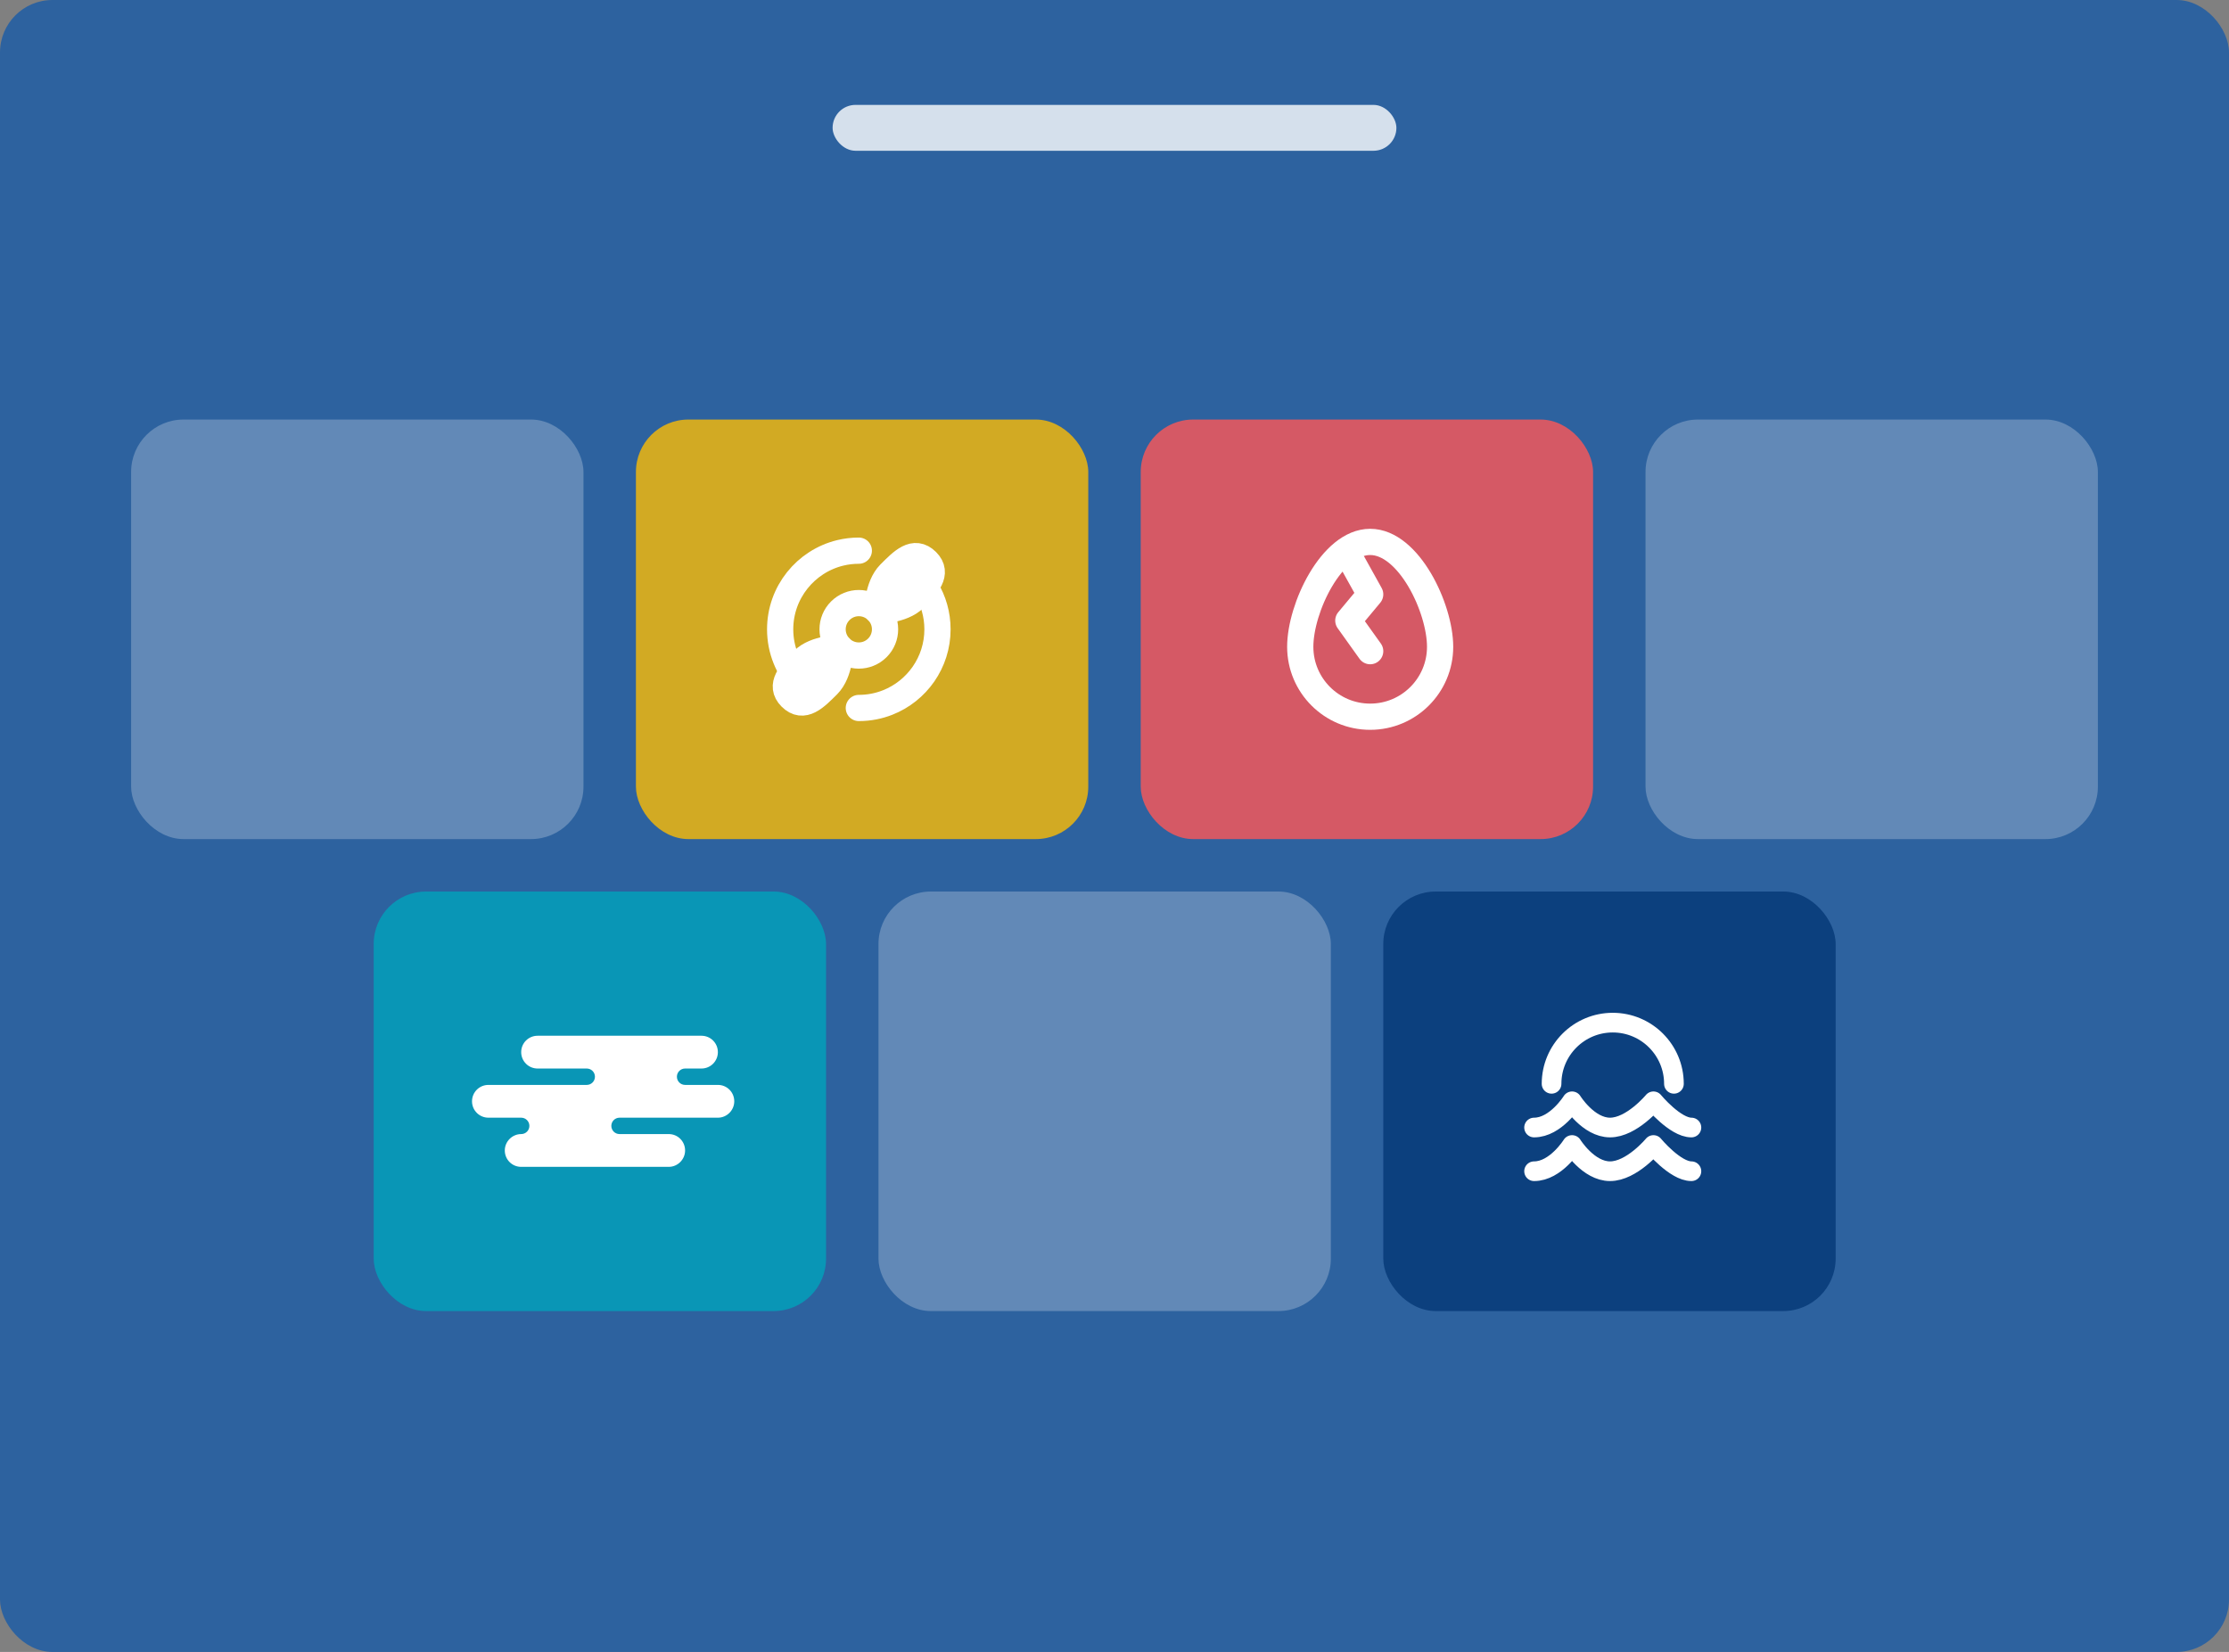
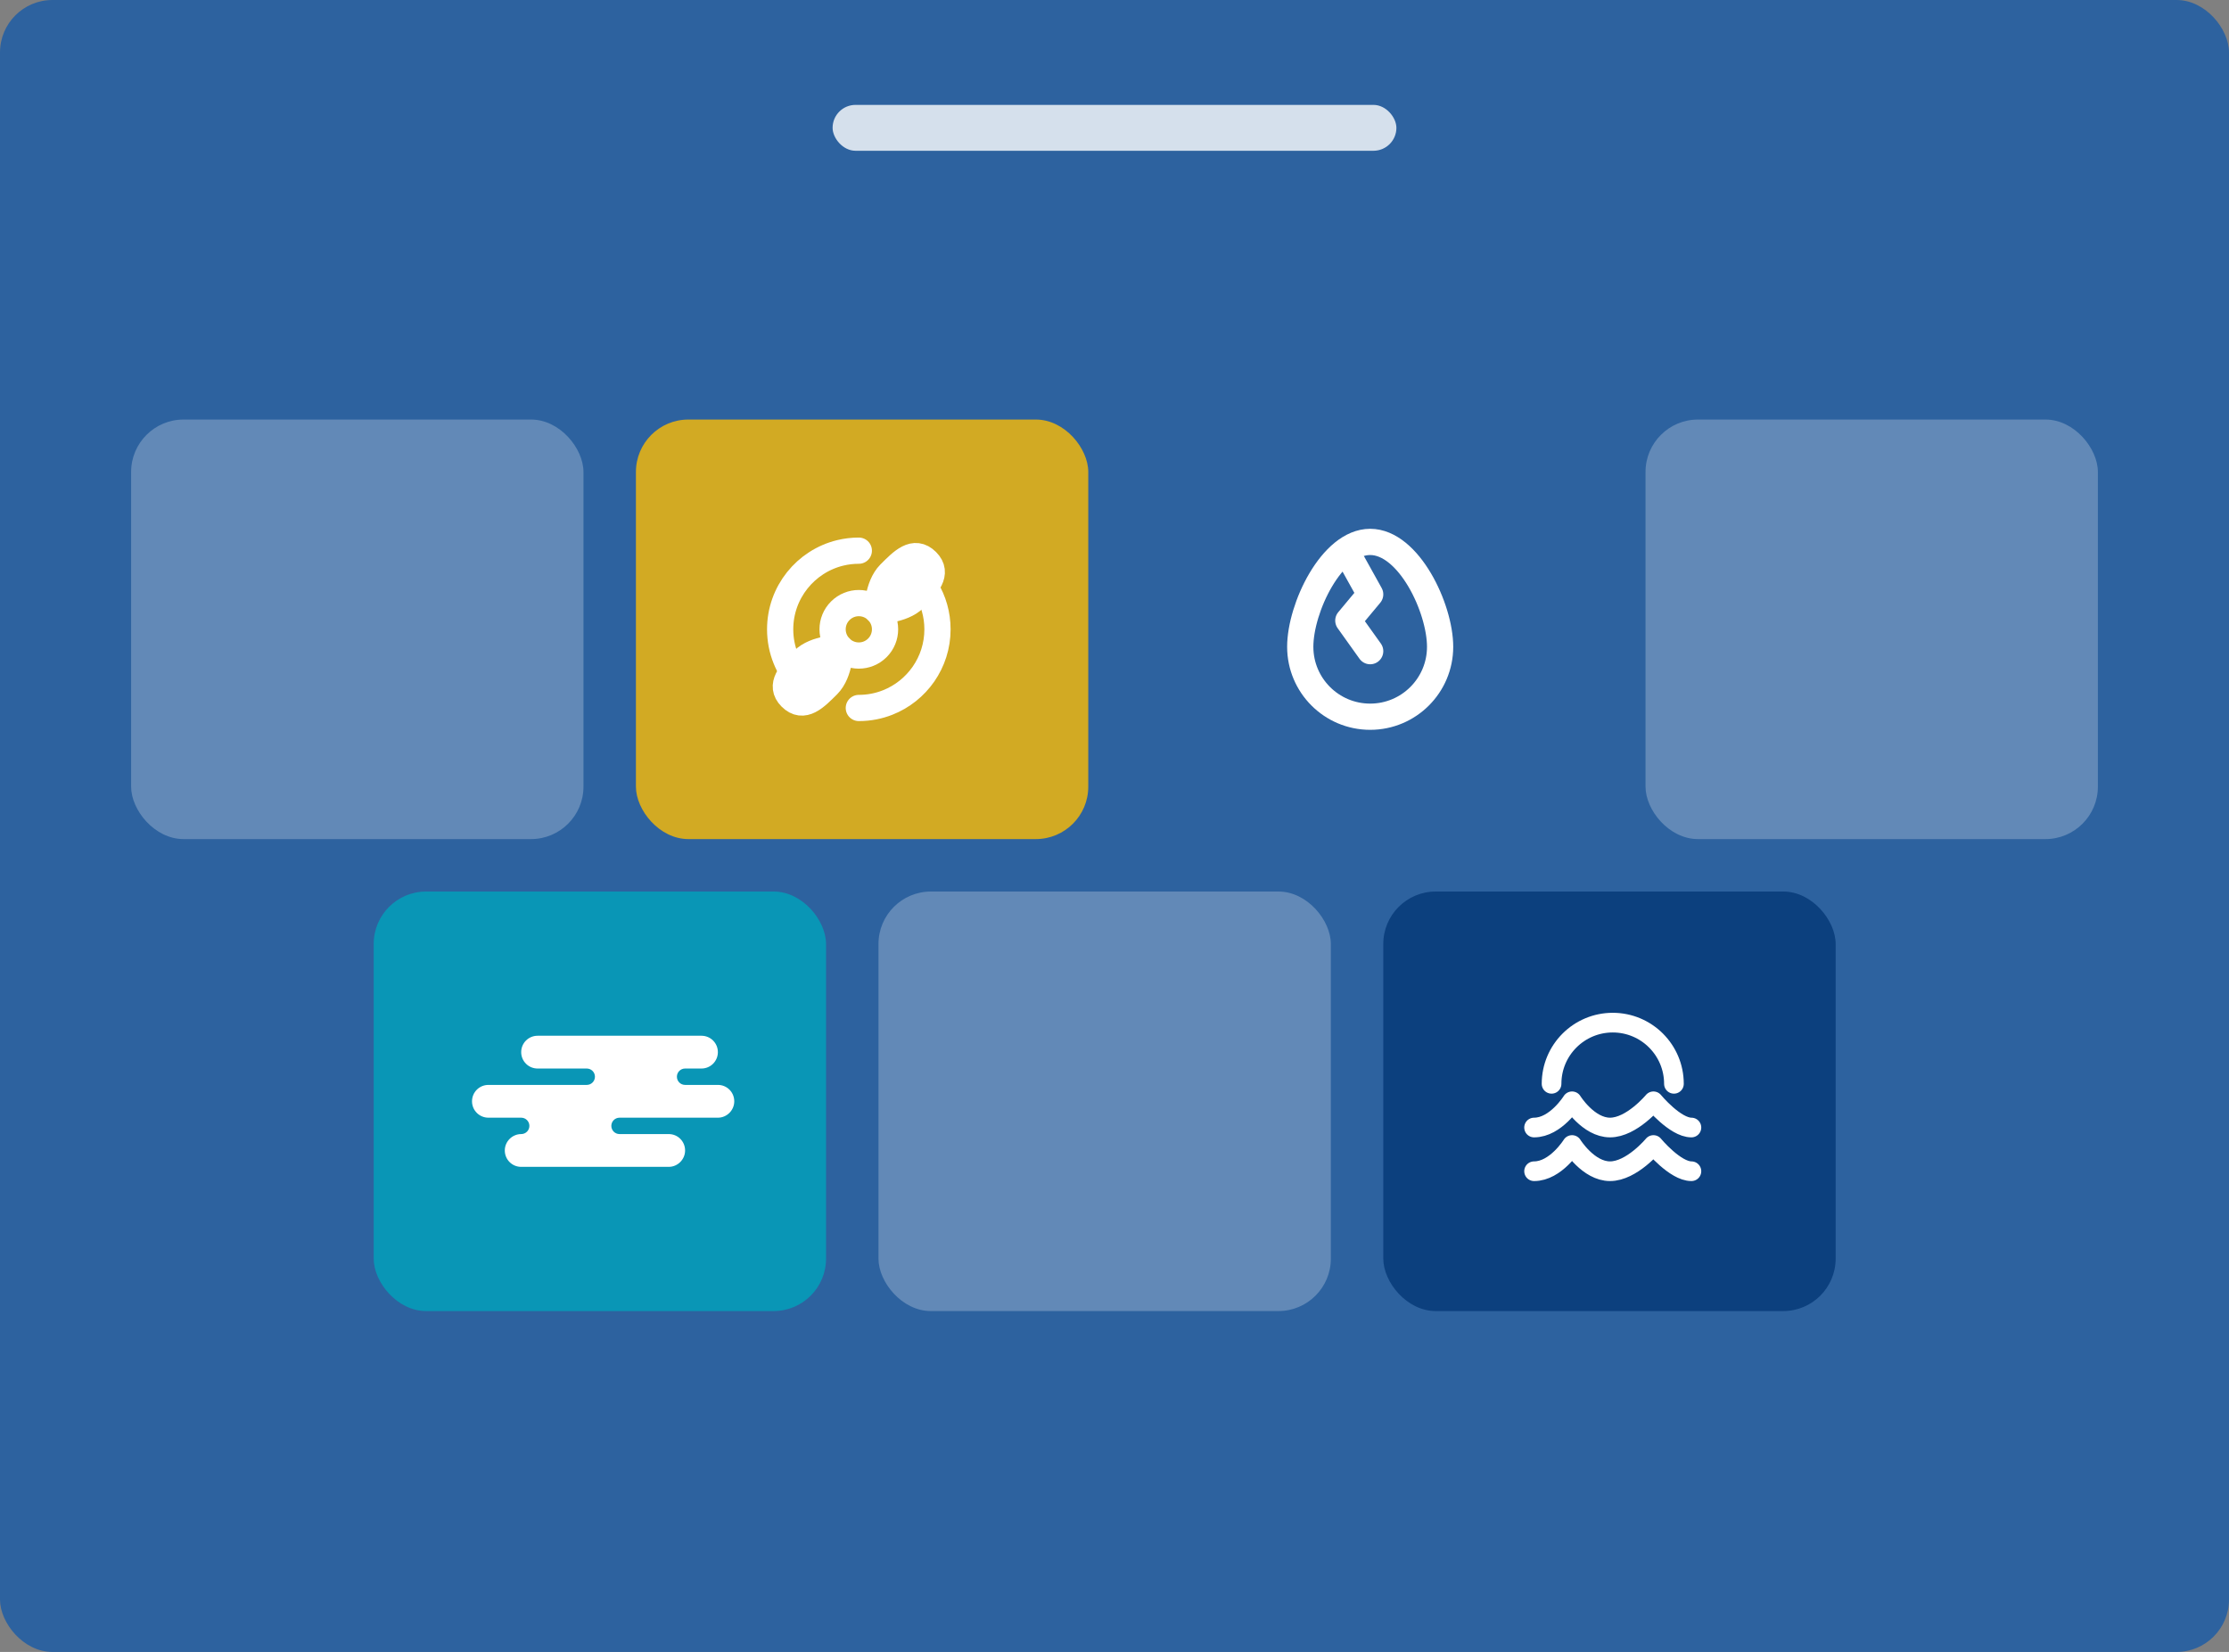
<svg xmlns="http://www.w3.org/2000/svg" width="340" height="252" viewBox="0 0 340 252" fill="none">
  <rect x="0" y="0" width="340" height="252" fill="#808080" stroke="none" />
  <rect width="340" height="252" rx="8" fill="#2D629F" />
  <rect opacity="0.25" x="20" y="64" width="69" height="64" rx="8" fill="white" />
  <rect opacity="0.8" x="57" y="136" width="69" height="64" rx="8" fill="#00A3BC" />
  <path fill-rule="evenodd" clip-rule="evenodd" d="M90.75 164.25C90.75 163.56 90.19 163 89.5 163H82.002C80.62 163 79.5 161.89 79.5 160.5C79.5 159.119 80.612 158 82.002 158H106.998C108.38 158 109.5 159.11 109.5 160.5C109.5 161.881 108.388 163 106.998 163H104.5C103.81 163 103.25 163.56 103.25 164.25C103.25 164.94 103.81 165.5 104.5 165.5H109.512C110.886 165.5 112 166.61 112 168C112 169.381 110.861 170.5 109.512 170.5H94.5C93.81 170.5 93.25 171.06 93.25 171.75C93.25 172.44 93.81 173 94.5 173H102.012C103.386 173 104.5 174.11 104.5 175.5C104.5 176.881 103.361 178 102.012 178H79.489C78.114 178 77 176.89 77 175.5C77 174.119 78.139 173 79.5 173C80.19 173 80.75 172.44 80.75 171.75C80.75 171.06 80.19 170.5 79.5 170.5H74.502C73.12 170.5 72 169.39 72 168C72 166.619 73.112 165.5 74.502 165.5H89.5C90.19 165.5 90.75 164.94 90.75 164.25Z" fill="white" />
  <rect opacity="0.8" x="97" y="64" width="69" height="64" rx="8" fill="#FBBC04" />
  <path d="M128.172 98.829C129.734 100.391 132.266 100.391 133.828 98.829C135.391 97.267 135.391 94.734 133.828 93.172C132.266 91.61 129.734 91.61 128.172 93.172C126.609 94.734 126.609 97.267 128.172 98.829Z" stroke="white" stroke-width="4" stroke-miterlimit="1.5" stroke-linecap="round" stroke-linejoin="round" />
  <path d="M120.828 102.364C120.455 101.77 120.132 101.14 119.867 100.482C119.308 99.097 119.001 97.586 119.001 96.002C119.001 90.353 122.913 85.612 128.172 84.339C129.079 84.119 130.026 84.003 131 84.003" stroke="white" stroke-width="4" stroke-miterlimit="1.5" stroke-linecap="round" stroke-linejoin="round" />
  <path d="M141.286 89.822C142.374 91.628 142.999 93.742 142.999 96.001C142.999 101.076 139.841 105.418 135.387 107.171C134.028 107.706 132.547 108 131 108" stroke="white" stroke-width="4" stroke-miterlimit="1.5" stroke-linecap="round" stroke-linejoin="round" />
  <path fill-rule="evenodd" clip-rule="evenodd" d="M133.828 93.172C133.828 93.172 133.816 89.436 135.714 87.516C137.594 85.638 139.439 83.696 141.371 85.63C143.207 87.467 141.391 89.376 139.485 91.287C137.617 93.161 133.828 93.172 133.828 93.172Z" fill="white" stroke="white" stroke-width="4" stroke-miterlimit="1.5" stroke-linecap="round" stroke-linejoin="round" />
  <path fill-rule="evenodd" clip-rule="evenodd" d="M128.172 98.828C128.172 98.828 128.184 102.564 126.286 104.485C124.406 106.363 122.561 108.304 120.629 106.37C118.794 104.533 120.609 102.624 122.515 100.713C124.383 98.839 128.172 98.828 128.172 98.828Z" fill="white" stroke="white" stroke-width="4" stroke-miterlimit="1.5" stroke-linecap="round" stroke-linejoin="round" />
  <rect opacity="0.25" x="134" y="136" width="69" height="64" rx="8" fill="white" />
-   <rect opacity="0.8" x="174" y="64" width="69" height="64" rx="8" fill="#FF5757" />
  <path d="M209 109.333C214.891 109.333 219.667 104.558 219.667 98.667C219.667 92.776 214.891 82.667 209 82.667C203.109 82.667 198.333 92.776 198.333 98.667C198.333 104.558 203.109 109.333 209 109.333Z" stroke="white" stroke-width="4" stroke-linecap="round" stroke-linejoin="round" />
  <path d="M205.667 84.667L209 90.667L205.667 94.667L209 99.333" stroke="white" stroke-width="4" stroke-linecap="round" stroke-linejoin="round" />
  <rect opacity="0.8" x="211" y="136" width="69" height="64" rx="8" fill="#043776" />
  <path d="M234 172C237.31 172 239.793 168 239.793 168C239.793 168 242.276 172 245.586 172C248.897 172 252.207 168 252.207 168C252.207 168 255.517 172 258 172" stroke="white" stroke-width="3" stroke-linecap="round" stroke-linejoin="round" />
  <path d="M234 178.667C237.31 178.667 239.793 174.667 239.793 174.667C239.793 174.667 242.276 178.667 245.586 178.667C248.897 178.667 252.207 174.667 252.207 174.667C252.207 174.667 255.517 178.667 258 178.667" stroke="white" stroke-width="3" stroke-linecap="round" stroke-linejoin="round" />
  <path d="M255.333 165.333C255.333 160.179 251.155 156 246 156C240.845 156 236.667 160.179 236.667 165.333" stroke="white" stroke-width="3" stroke-linecap="round" stroke-linejoin="round" />
  <rect opacity="0.25" x="251" y="64" width="69" height="64" rx="8" fill="white" />
  <rect x="127" y="16" width="86" height="7" rx="3.5" fill="white" fill-opacity="0.8" />
</svg>